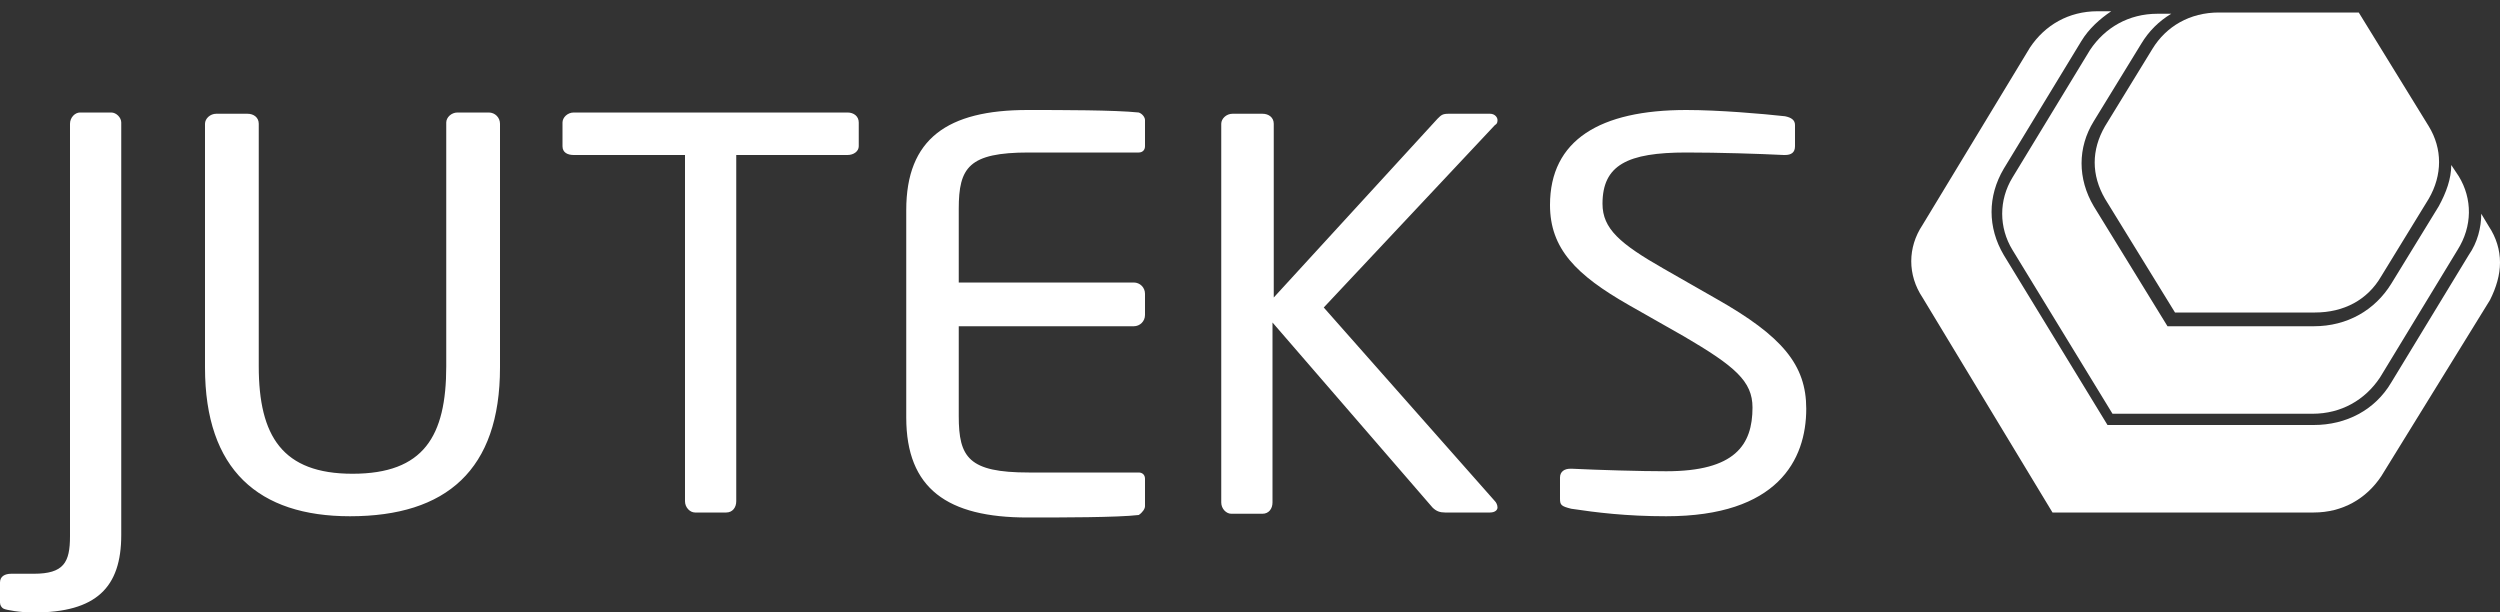
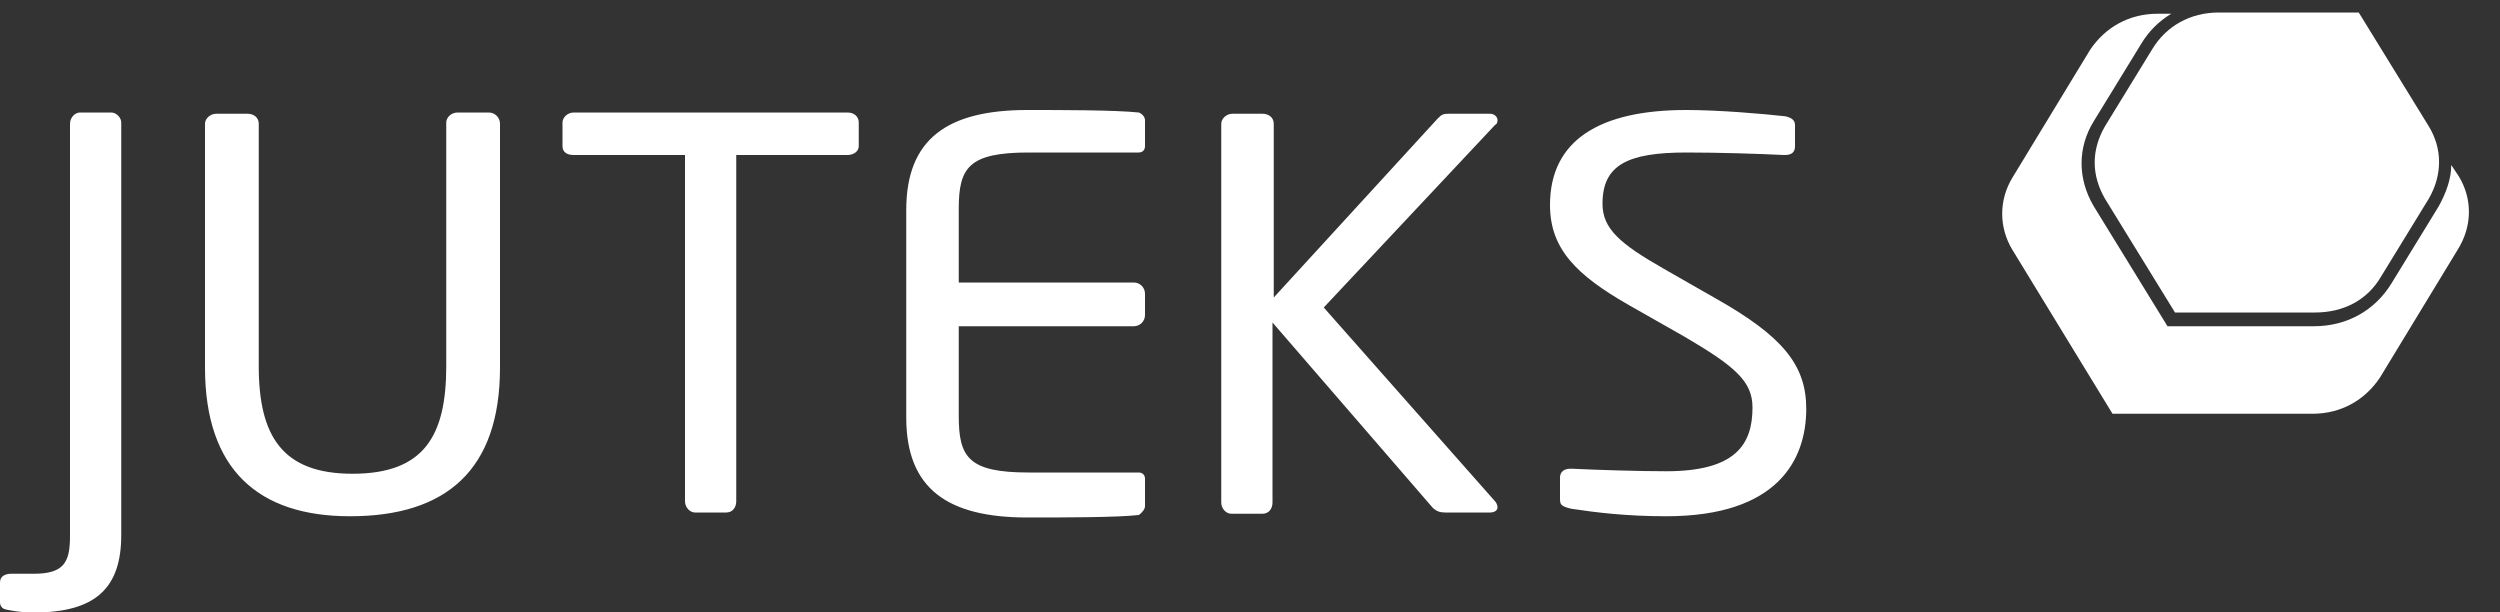
<svg xmlns="http://www.w3.org/2000/svg" width="200" height="49" viewBox="0 0 200 49" fill="none">
  <rect x="0" y="0" width="200" height="49" fill="#333333" stroke="none" />
  <path d="M9.7 42.8V9.8C9.7 9.4 9.3 9 8.9 9H6.4C6 9 5.6 9.4 5.6 9.9V42.9C5.6 45 5.1 45.9 2.7 45.9H0.9C0.4 45.9 0 46.1 0 46.6V48.2C0 48.4 0.1 48.6 0.3 48.7C0.5 48.8 1.6 49 2.7 49C7.7 49 9.7 47 9.7 42.8ZM40 29.4V9.9C40 9.4 39.6 9 39.1 9H36.6C36.1 9 35.7 9.4 35.7 9.8V29.3C35.7 34.9 33.9 37.9 28.2 37.9C22.6 37.9 20.7 34.9 20.7 29.3V9.9C20.7 9.4 20.3 9.1 19.8 9.1H17.3C16.8 9.1 16.4 9.5 16.4 9.9V29.4C16.4 37.6 20.7 41.3 28 41.3C35.7 41.3 40 37.6 40 29.4ZM68.7 11.7V9.8C68.7 9.3 68.3 9 67.8 9H45.9C45.4 9 45 9.4 45 9.8V11.7C45 12.2 45.4 12.4 45.9 12.4H54.8V40.1C54.8 40.6 55.2 41 55.6 41H58.1C58.6 41 58.9 40.6 58.9 40.1V12.4H67.8C68.3 12.4 68.7 12.1 68.7 11.7ZM91.6 40.5V38.3C91.6 38 91.4 37.8 91.1 37.8H82.3C77.5 37.8 76.7 36.6 76.7 33.3V26.1H90.7C91.2 26.1 91.6 25.7 91.6 25.2V23.5C91.6 23 91.2 22.6 90.7 22.6H76.7V16.7C76.7 13.4 77.5 12.2 82.3 12.2H91.1C91.4 12.2 91.6 12 91.6 11.7V9.6C91.6 9.4 91.4 9.1 91.1 9C89.2 8.8 84.9 8.8 82.2 8.8C75.8 8.8 72.5 11.1 72.5 16.8V33.4C72.5 39.1 75.8 41.4 82.2 41.4C84.9 41.4 89.4 41.4 91.1 41.2C91.4 41 91.6 40.7 91.6 40.5ZM119.8 40.6C119.8 40.4 119.7 40.2 119.6 40.1L105.9 24.6L119.6 10C119.8 9.9 119.8 9.7 119.8 9.6C119.8 9.4 119.6 9.1 119.2 9.1H115.9C115.4 9.1 115.3 9.2 115 9.5L101.9 23.8V9.9C101.9 9.4 101.5 9.1 101 9.1H98.6C98.1 9.1 97.7 9.5 97.7 9.9V40.2C97.7 40.7 98.1 41.1 98.5 41.1H101C101.5 41.1 101.8 40.7 101.8 40.2V25.8L114.6 40.6C114.9 40.9 115.2 41 115.6 41H119.2C119.6 41 119.8 40.8 119.8 40.6ZM144.5 32.7C144.5 29.2 142.6 26.9 137.3 23.9L133.1 21.5C129.6 19.5 128.2 18.3 128.2 16.3C128.2 13.2 130.2 12.2 134.9 12.2C137.5 12.2 140.7 12.3 142.7 12.4C142.8 12.4 142.8 12.4 142.8 12.4C143.3 12.4 143.6 12.2 143.6 11.7V10C143.6 9.6 143.3 9.4 142.8 9.3C141 9.1 137.5 8.8 134.9 8.8C128 8.8 124 11.2 124 16.4C124 19.9 126.1 22 130.3 24.4L134.7 26.9C138.8 29.3 140.2 30.5 140.2 32.6C140.2 35.6 138.8 37.7 133.3 37.7C131.2 37.7 127.9 37.6 125.8 37.5C125.7 37.5 125.7 37.5 125.6 37.5C125.2 37.5 124.8 37.7 124.8 38.2V39.9C124.8 40.4 124.9 40.5 125.7 40.7C127.7 41 130.1 41.3 133.3 41.3C142.2 41.3 144.5 36.8 144.5 32.7Z" fill="white" />
-   <path fill-rule="evenodd" clip-rule="evenodd" d="M199.1 18.1L198.5 17.1C198.5 18.2 198.2 19.4 197.5 20.4L191.3 30.6C190 32.8 187.7 34 185.1 34H168.6L160.3 20.4C159 18.2 159 15.7 160.3 13.5L166.5 3.3C167.1 2.3 168 1.5 168.9 0.9H167.8C165.5 0.9 163.6 2 162.4 3.8L153.8 18C153.2 18.9 152.9 19.9 152.9 20.9C152.9 21.9 153.2 22.9 153.8 23.8L164.2 41H185.1C187.4 41 189.3 39.9 190.5 38.1L199.2 24C199.7 23 200 22 200 21C200 20 199.7 19 199.1 18.1Z" fill="white" />
  <path fill-rule="evenodd" clip-rule="evenodd" d="M188.7 1L194.3 10.1C195.4 11.9 195.4 14 194.3 15.9L190.5 22.1C189.4 24 187.5 25 185.2 25H174L168.4 15.9C167.3 14 167.3 12 168.4 10.1L172.2 3.9C173.3 2.1 175.2 1 177.5 1L188.7 1Z" fill="white" />
  <path fill-rule="evenodd" clip-rule="evenodd" d="M196.7 14.1L196.1 13.2C196.1 14.3 195.7 15.4 195.1 16.5L191.3 22.7C190 24.8 187.8 26.1 185.1 26.1H173.4L167.5 16.5C166.2 14.3 166.2 11.8 167.5 9.7L171.3 3.5C171.9 2.5 172.7 1.7 173.7 1.1H172.6C170.3 1.1 168.4 2.2 167.2 4L161 14.2C159.9 16 159.9 18.2 161 20L169 33.1H185C187.3 33.1 189.2 32 190.4 30.2L196.6 20C197.8 18.1 197.8 15.9 196.7 14.1Z" fill="white" />
</svg>